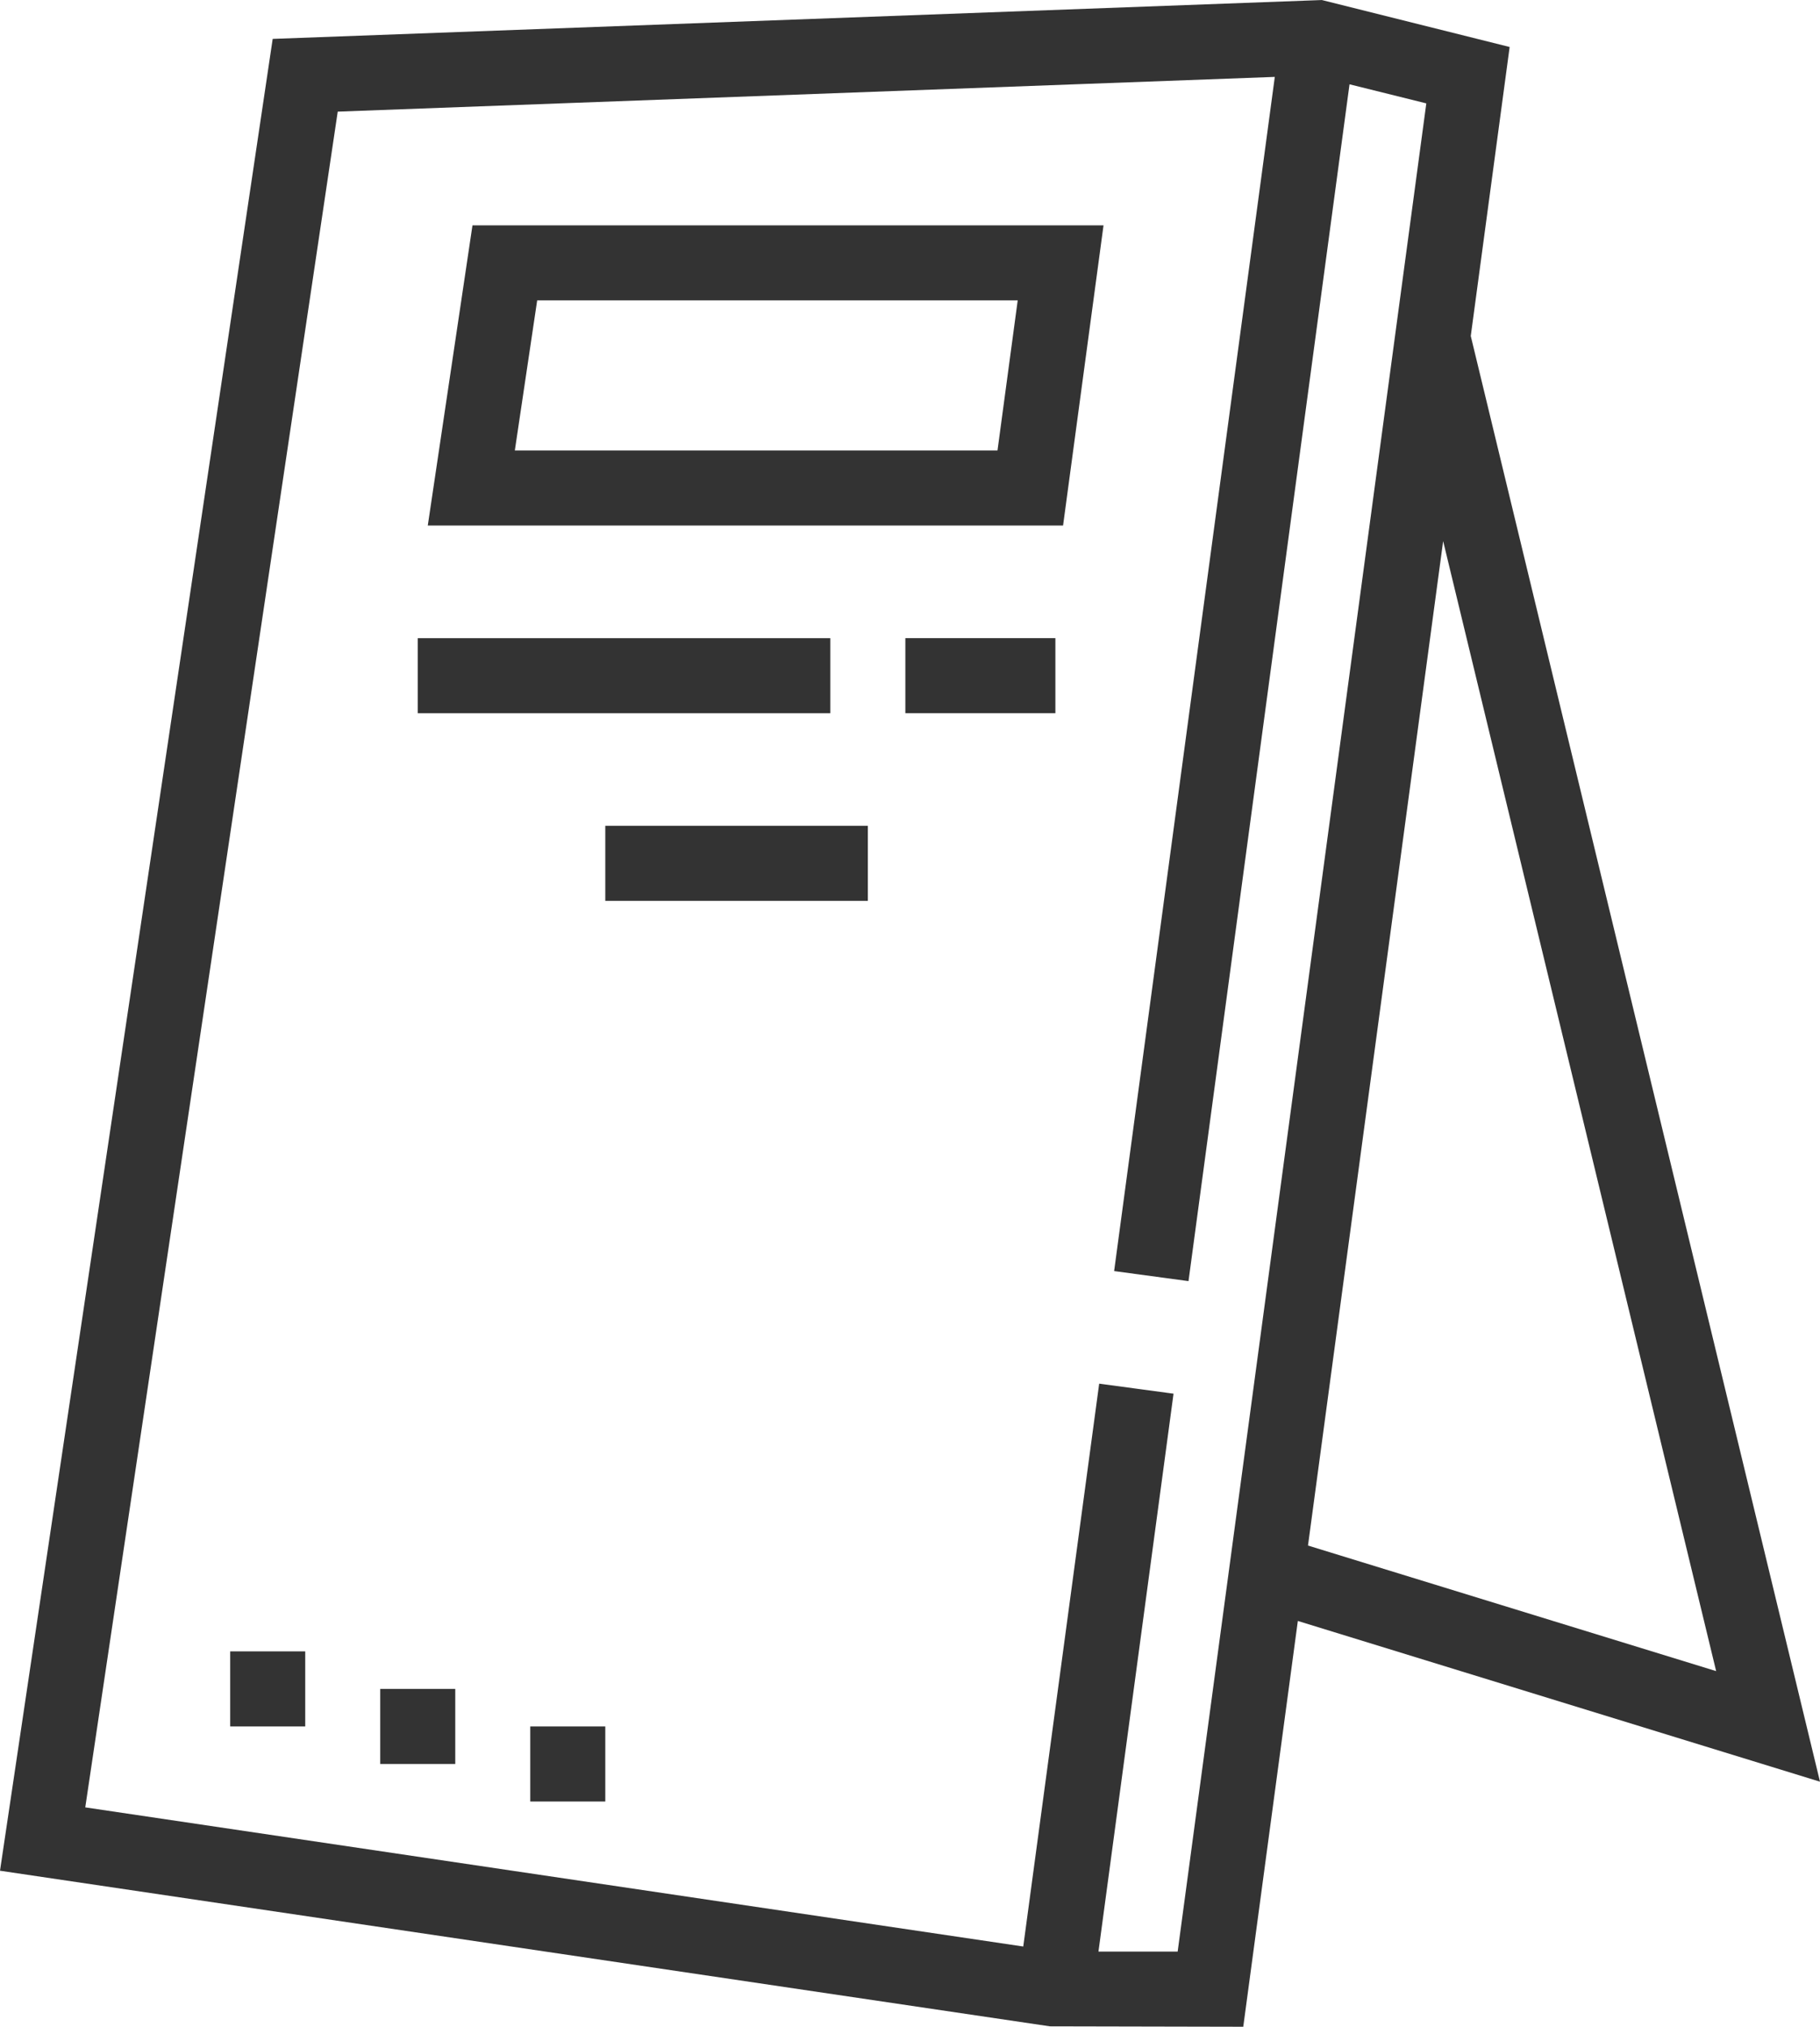
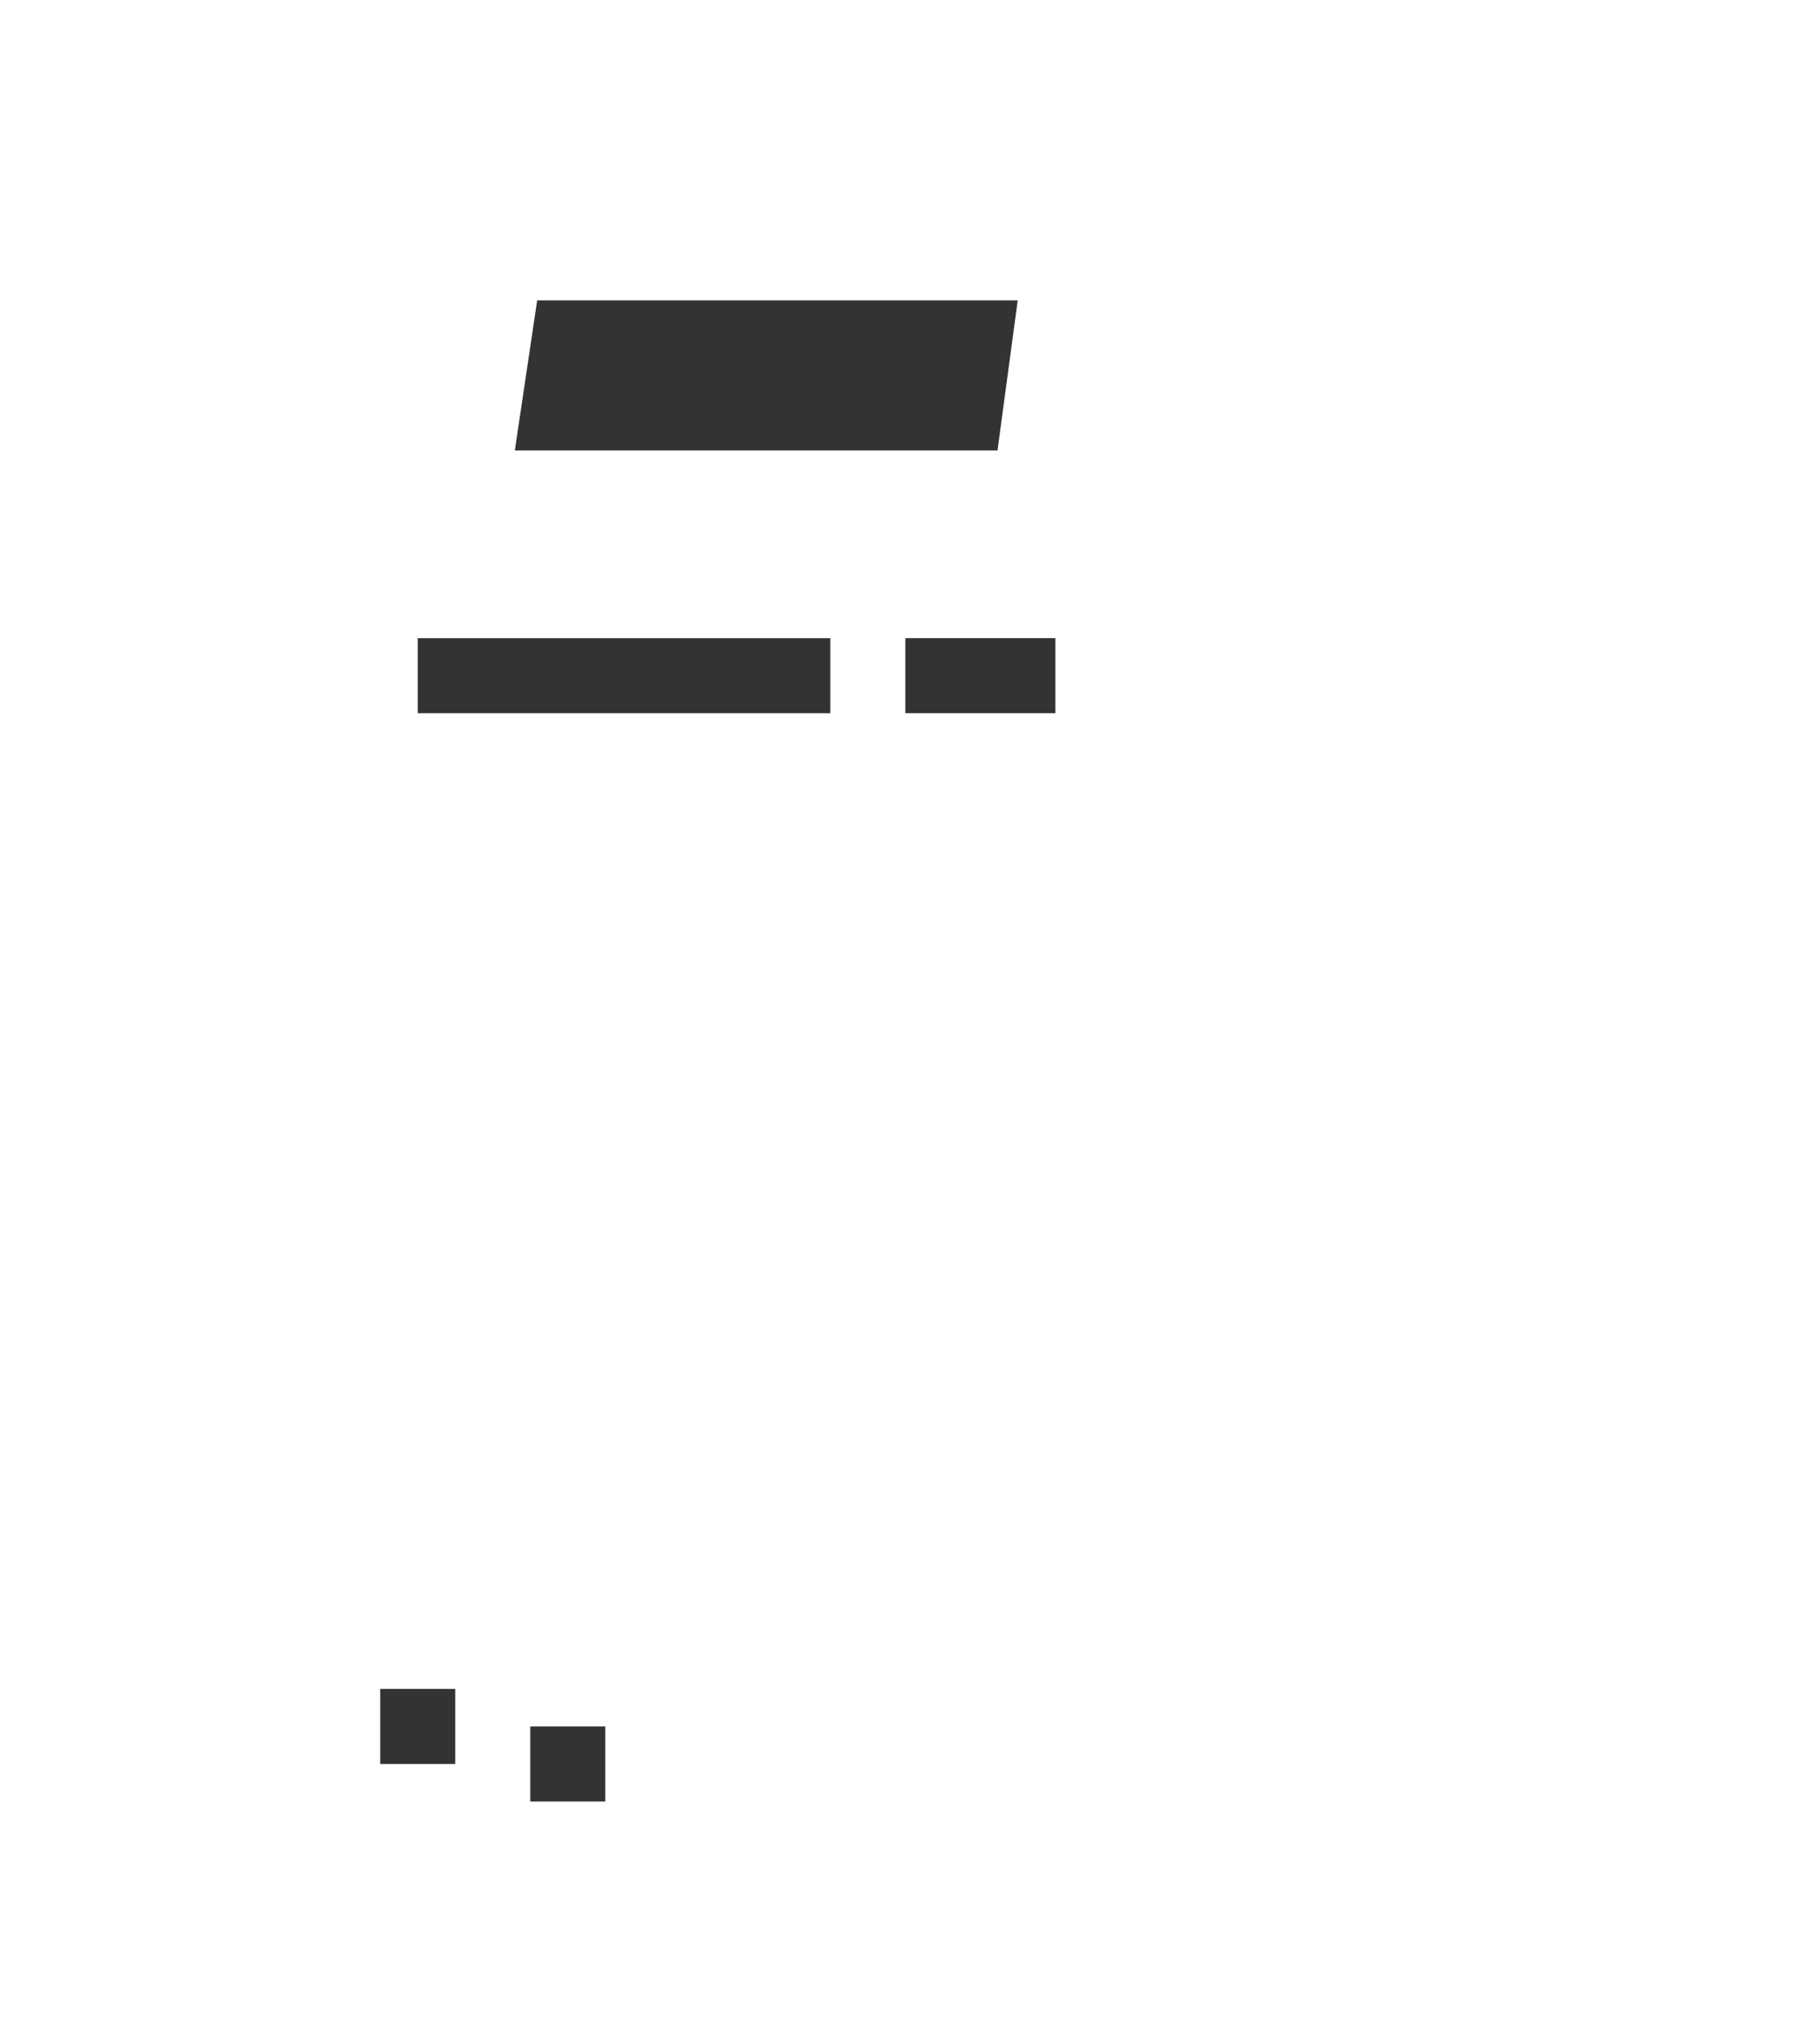
<svg xmlns="http://www.w3.org/2000/svg" width="52.854" height="58.827" viewBox="0 0 52.854 58.827">
  <g id="组_184" data-name="组 184" transform="translate(0)">
-     <path id="路径_126" data-name="路径 126" d="M37.985,44.861l3.925-29.155,7.928,32.8Zm-35.509,7.6L9.808,3.239,37.021,2.231,32.355,36.894l2.16.292,4.676-34.74L41.421,3,34.2,56.647H31.9l2.18-16.194-2.159-.291L29.716,56.5ZM38.388,0,7.919,1.128,0,54.3l30.489,4.517,5.616.012L37.69,47.05l15.164,4.666L42.712,9.752l1.129-8.389Z" transform="translate(0 0.001)" fill="#333" />
-     <rect id="矩形_256" data-name="矩形 256" width="2.179" height="2.179" transform="translate(6.685 47.934)" fill="#333" />
    <rect id="矩形_257" data-name="矩形 257" width="2.179" height="2.179" transform="translate(11.042 49.023)" fill="#333" />
    <rect id="矩形_258" data-name="矩形 258" width="2.179" height="2.179" transform="translate(15.399 50.113)" fill="#333" />
-     <path id="路径_127" data-name="路径 127" d="M27.414,23.148H45.863l1.175-8.714H28.712Zm3.177-6.536H44.546l-.587,4.357H29.942Z" transform="translate(-14.991 -7.893)" fill="#333" />
+     <path id="路径_127" data-name="路径 127" d="M27.414,23.148H45.863H28.712Zm3.177-6.536H44.546l-.587,4.357H29.942Z" transform="translate(-14.991 -7.893)" fill="#333" />
    <rect id="矩形_259" data-name="矩形 259" width="11.982" height="2.179" transform="translate(12.131 18.524)" fill="#333" />
    <rect id="矩形_260" data-name="矩形 260" width="4.357" height="2.179" transform="translate(26.292 18.523)" fill="#333" />
-     <rect id="矩形_261" data-name="矩形 261" width="7.625" height="2.179" transform="translate(17.578 23.97)" fill="#333" />
  </g>
</svg>